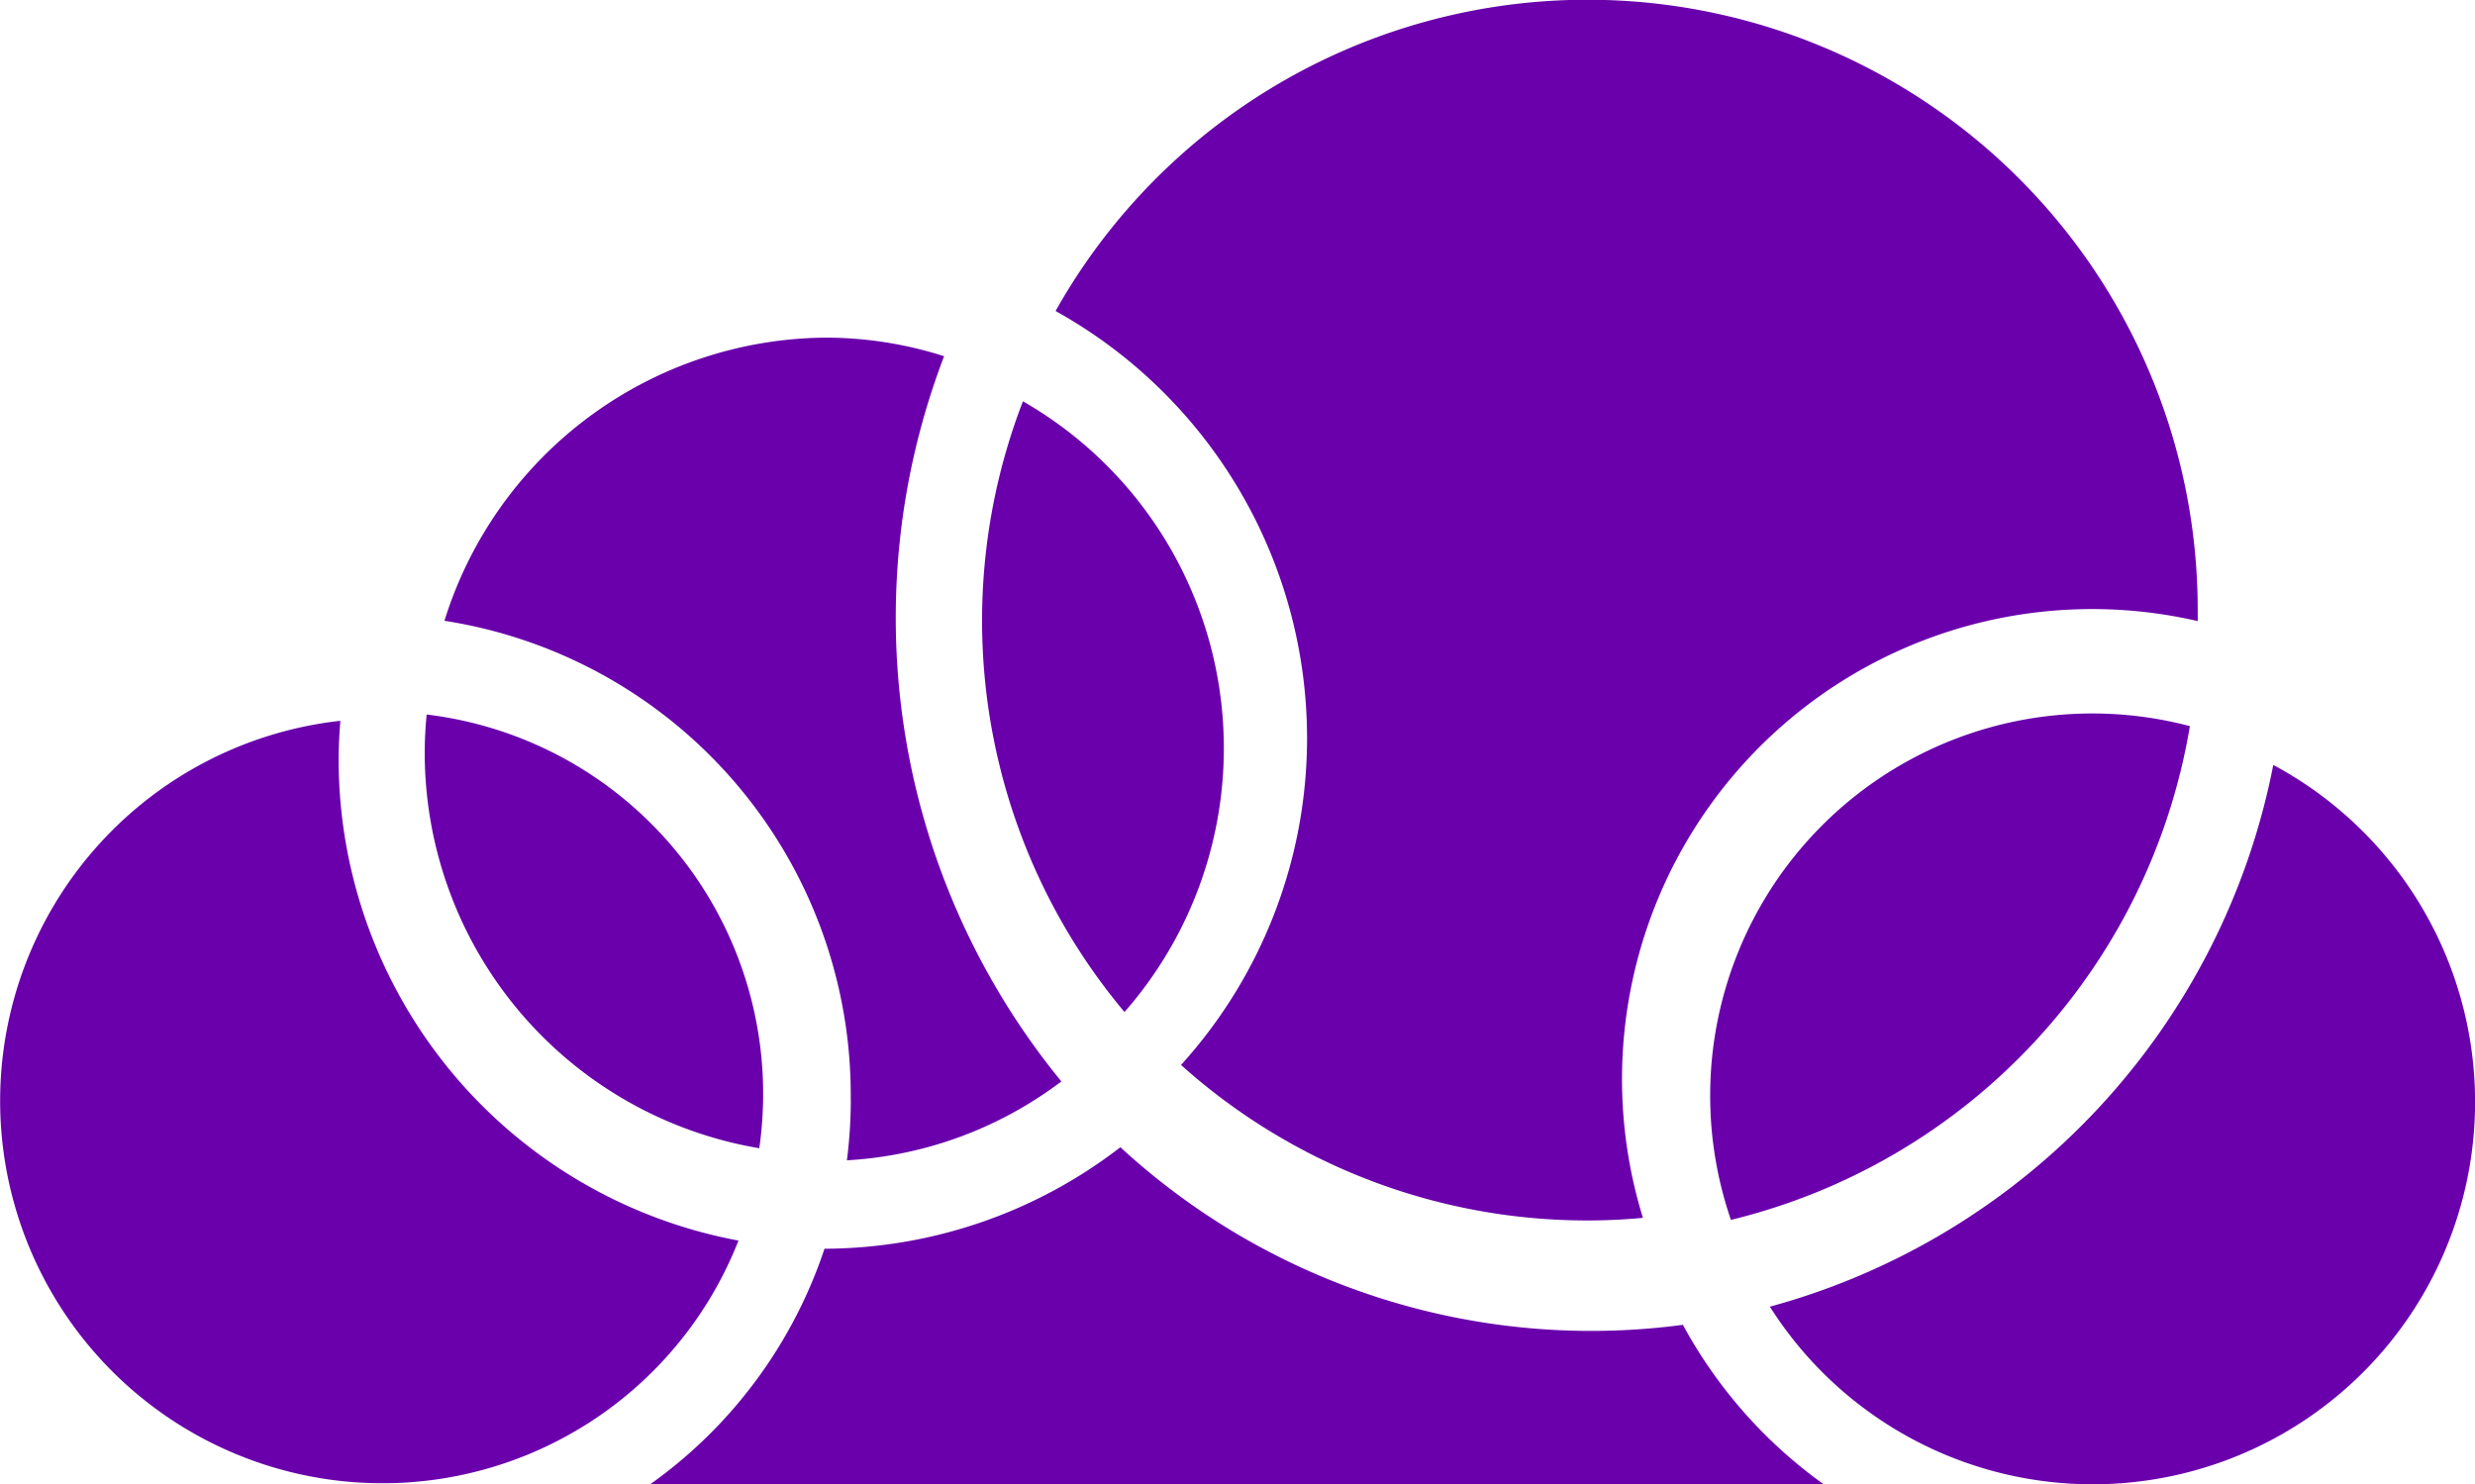
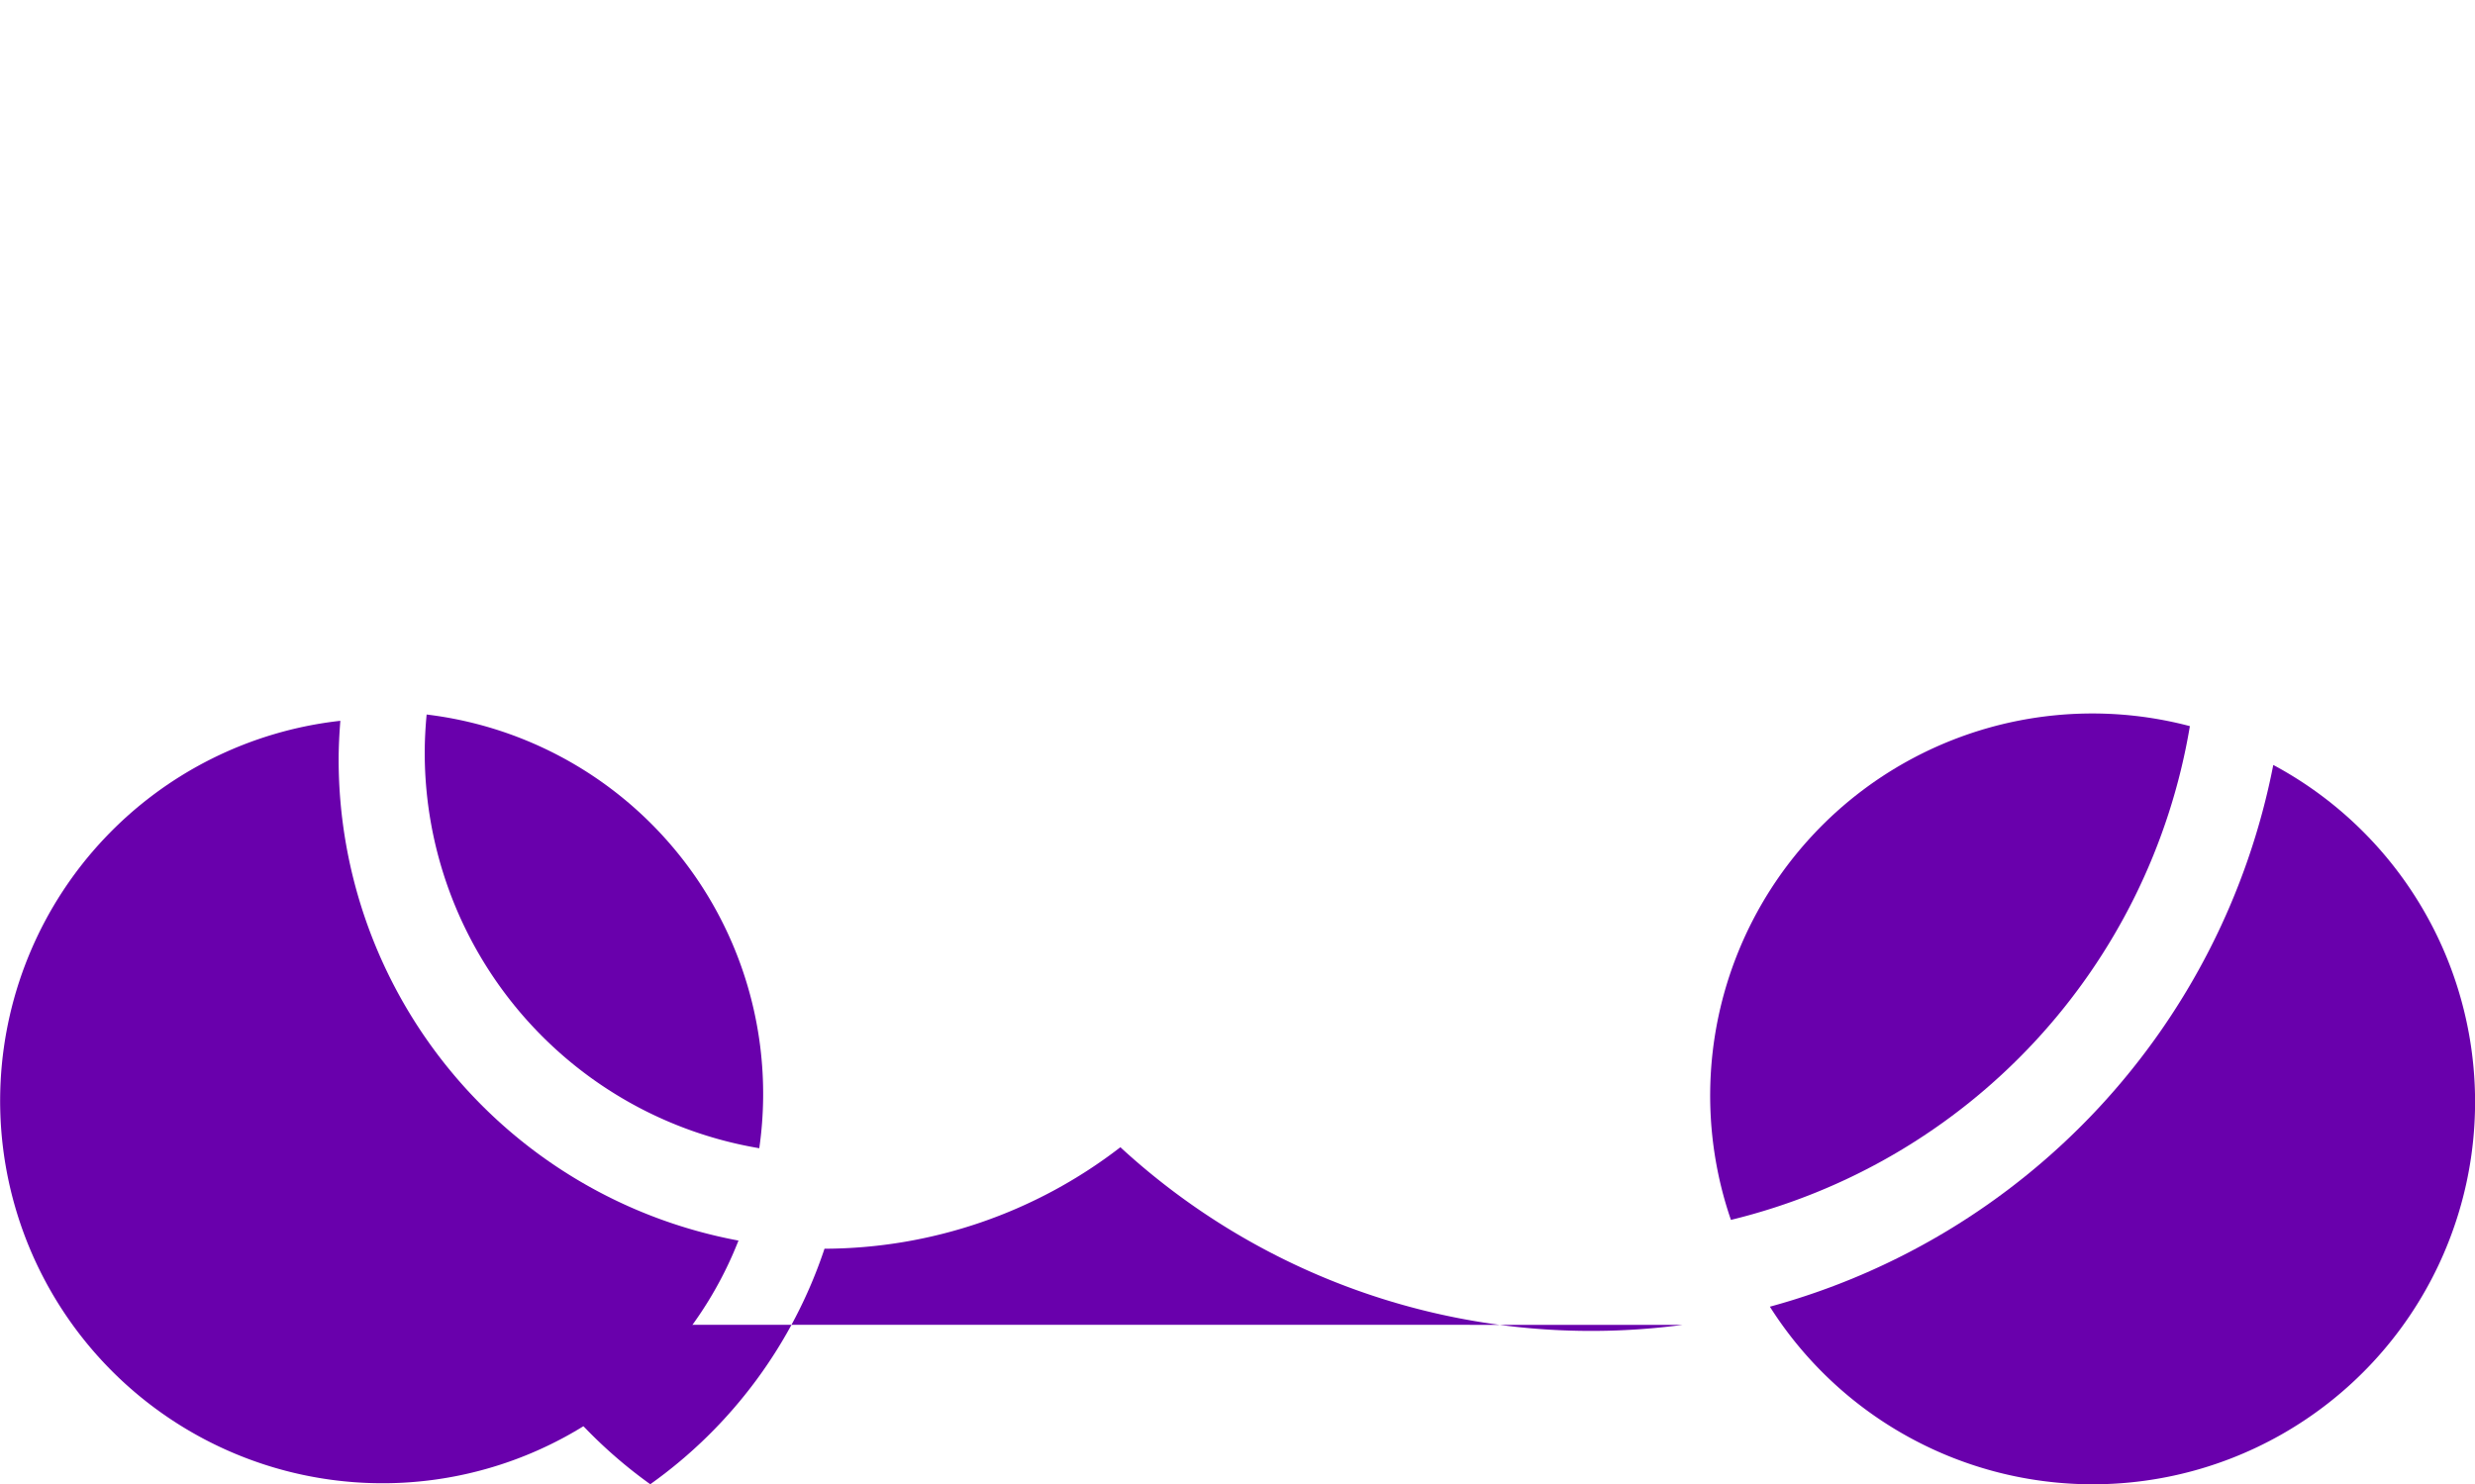
<svg xmlns="http://www.w3.org/2000/svg" id="SMSF_Auditomation" data-name="SMSF Auditomation" width="35.016" height="21" viewBox="0 0 35.016 21">
  <g id="Group_28" data-name="Group 28">
-     <path id="Path_78" data-name="Path 78" d="M207.229,104.88a8.616,8.616,0,0,0,1.436,8.642,5.658,5.658,0,0,0-1.436-8.64Z" transform="translate(-192.756 -99.204)" fill="#6900ac" />
    <path id="Path_79" data-name="Path 79" d="M146.693,146.677a5.406,5.406,0,0,0-4.706-6.137c-.017.18-.027.362-.027.547a5.675,5.675,0,0,0,4.733,5.589Z" transform="translate(-135.951 -130.431)" fill="#6900ac" />
-     <path id="Path_80" data-name="Path 80" d="M150.029,109.479a6.874,6.874,0,0,1-.055.86,5.547,5.547,0,0,0,3.034-1.116,10.353,10.353,0,0,1-1.659-10.26,5.5,5.5,0,0,0-1.686-.263,5.694,5.694,0,0,0-5.383,4.006,6.789,6.789,0,0,1,5.748,6.774Z" transform="translate(-137.992 -93.923)" fill="#6900ac" />
-     <path id="Path_81" data-name="Path 81" d="M219.294,70.1a6.884,6.884,0,0,1-1.783,4.627,8.6,8.6,0,0,0,5.752,2.2c.264,0,.525-.013.783-.037a6.651,6.651,0,0,1,7.849-8.443c0-.051,0-.1,0-.155a8.633,8.633,0,0,0-16.159-4.232A6.917,6.917,0,0,1,219.294,70.1Z" transform="translate(-200.802 -59.66)" fill="#6900ac" />
    <path id="Path_82" data-name="Path 82" d="M298.186,140.487a5.407,5.407,0,0,0-6.492,6.986,8.659,8.659,0,0,0,6.493-6.985Z" transform="translate(-267.205 -130.214)" fill="#6900ac" />
    <path id="Path_83" data-name="Path 83" d="M103.1,147.831a6.924,6.924,0,0,1-5.659-6.8c0-.187.01-.371.024-.554a5.41,5.41,0,1,0,5.634,7.351Z" transform="translate(-92.65 -130.279)" fill="#6900ac" />
    <path id="Path_84" data-name="Path 84" d="M305.422,145.56a9.913,9.913,0,0,1-7.122,7.664,5.409,5.409,0,1,0,7.123-7.664Z" transform="translate(-273.26 -134.737)" fill="#6900ac" />
-     <path id="Path_85" data-name="Path 85" d="M182.956,192.273A9.834,9.834,0,0,1,175,189.76a6.88,6.88,0,0,1-4.186,1.436,6.68,6.68,0,0,1-2.465,3.332h16.6a6.709,6.709,0,0,1-1.991-2.256Z" transform="translate(-159.149 -173.529)" fill="#6900ac" />
+     <path id="Path_85" data-name="Path 85" d="M182.956,192.273A9.834,9.834,0,0,1,175,189.76a6.88,6.88,0,0,1-4.186,1.436,6.68,6.68,0,0,1-2.465,3.332a6.709,6.709,0,0,1-1.991-2.256Z" transform="translate(-159.149 -173.529)" fill="#6900ac" />
  </g>
</svg>